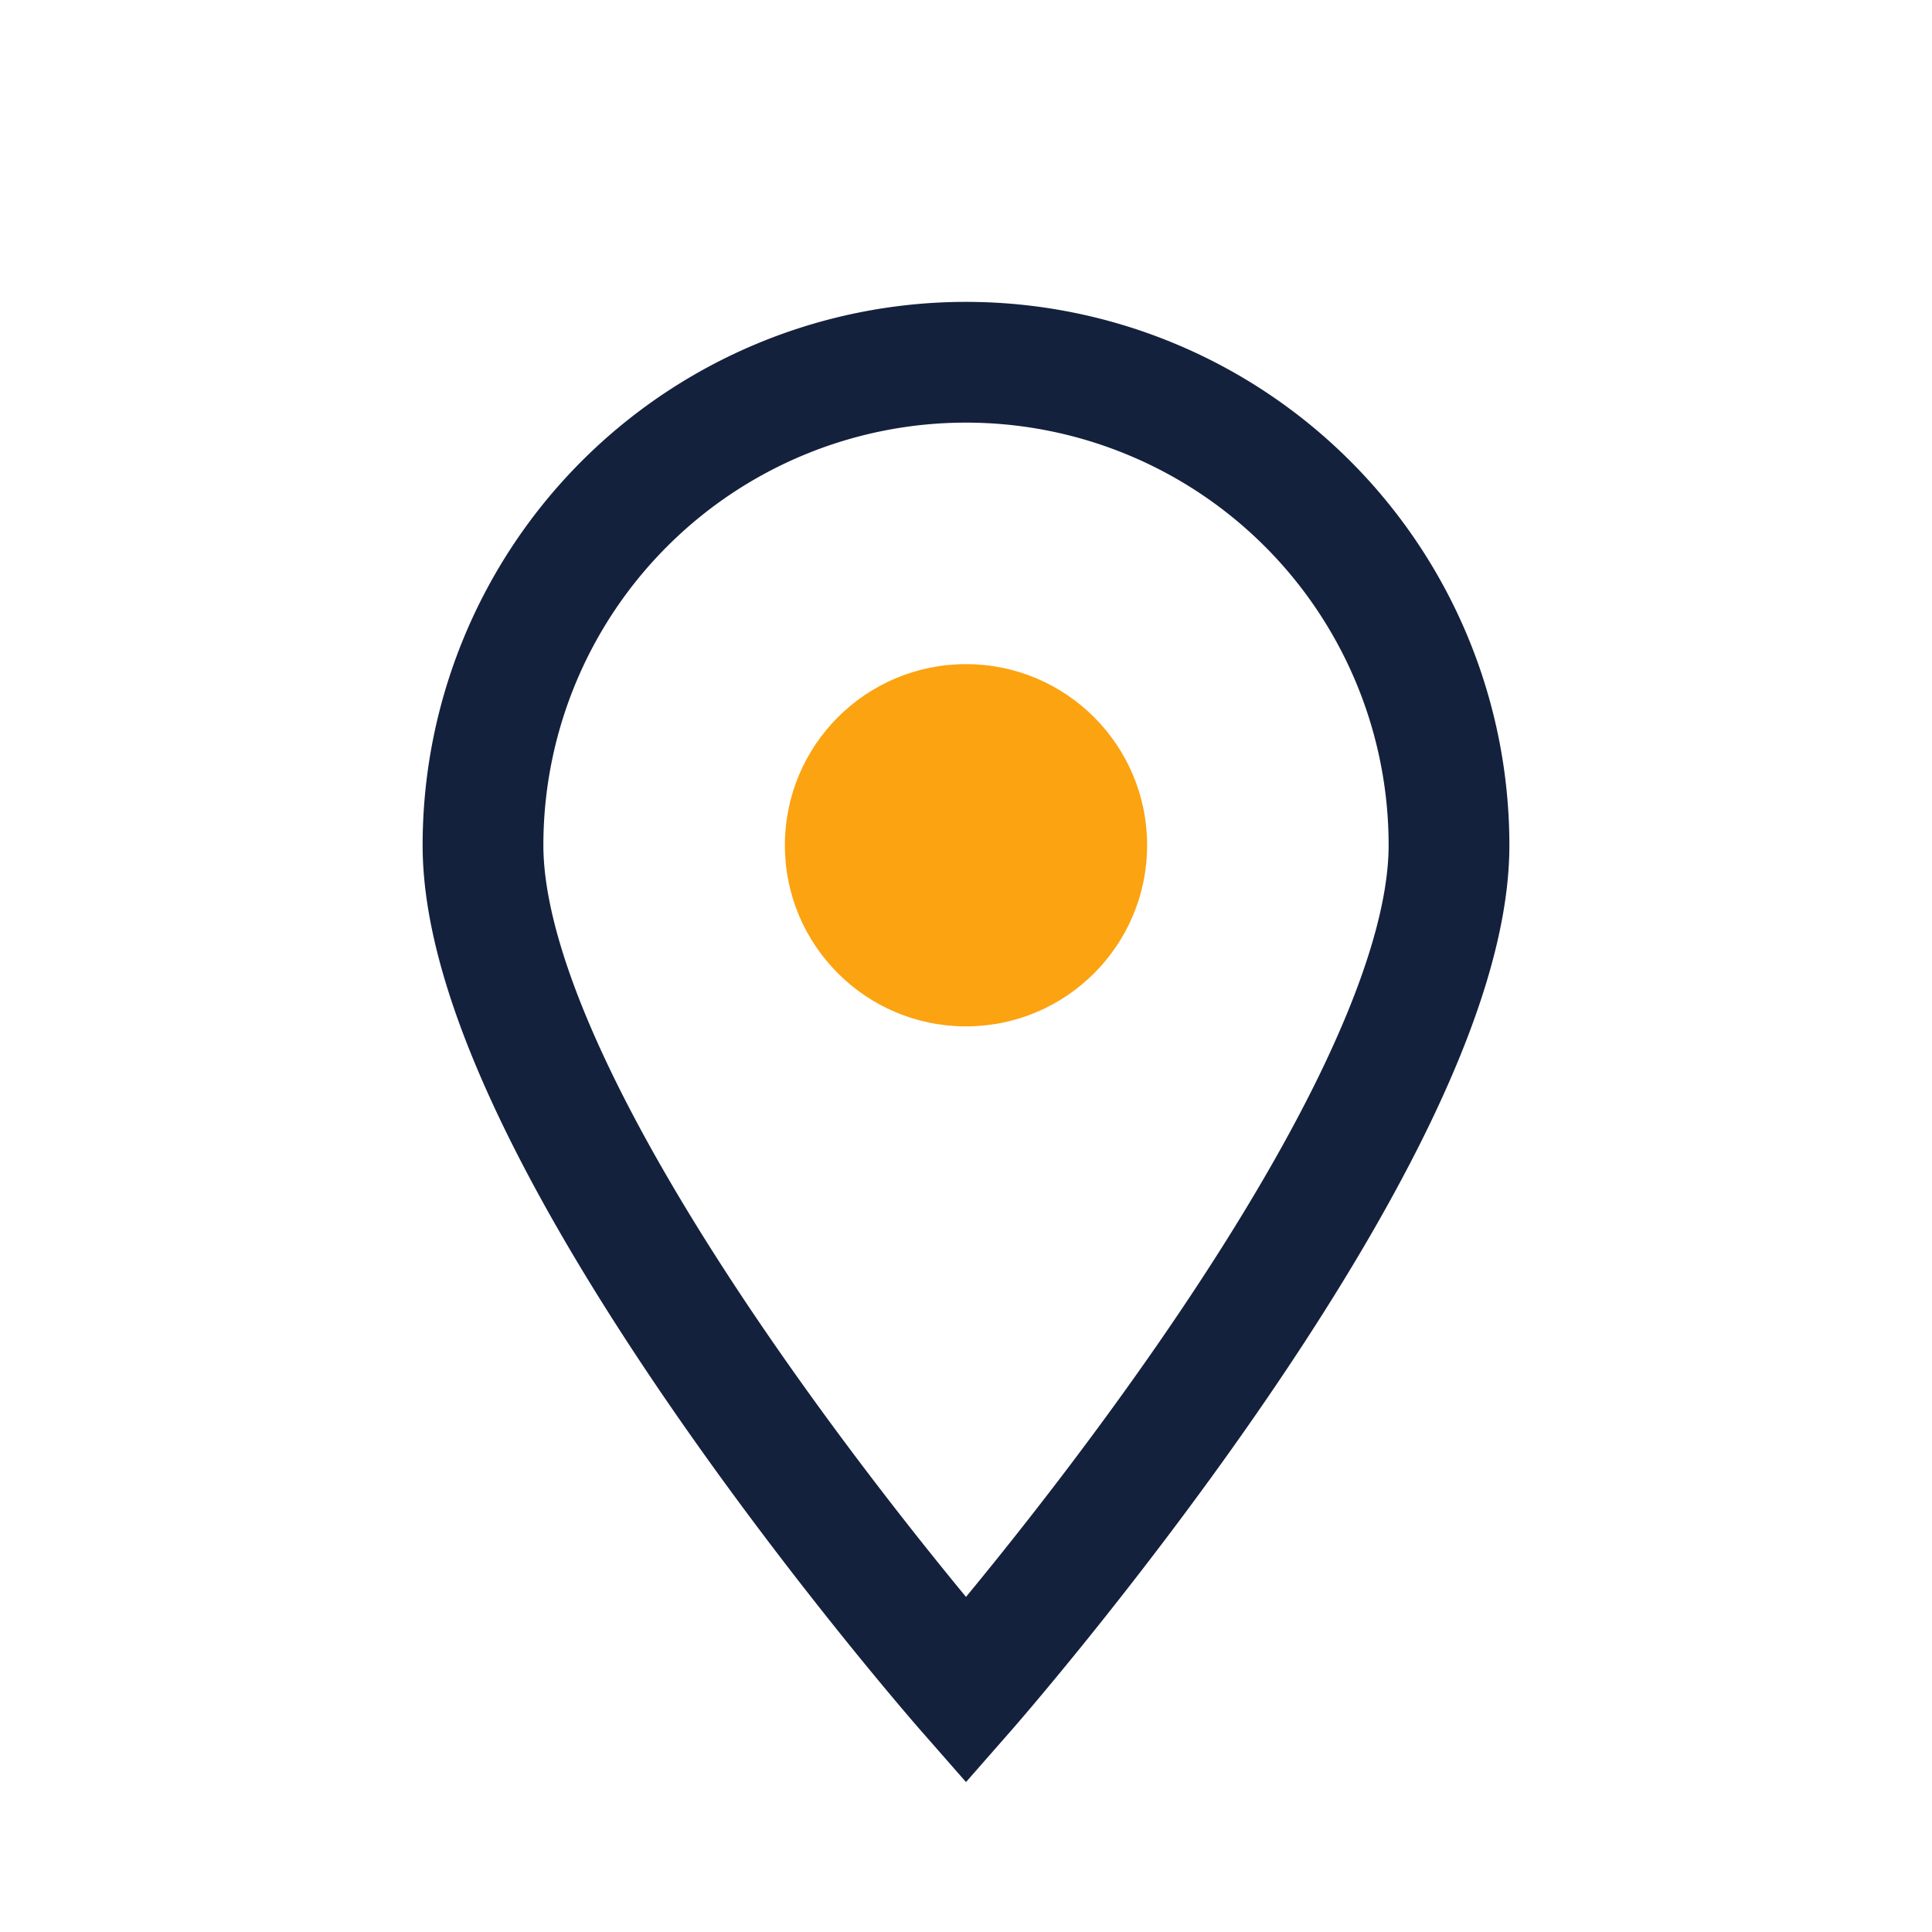
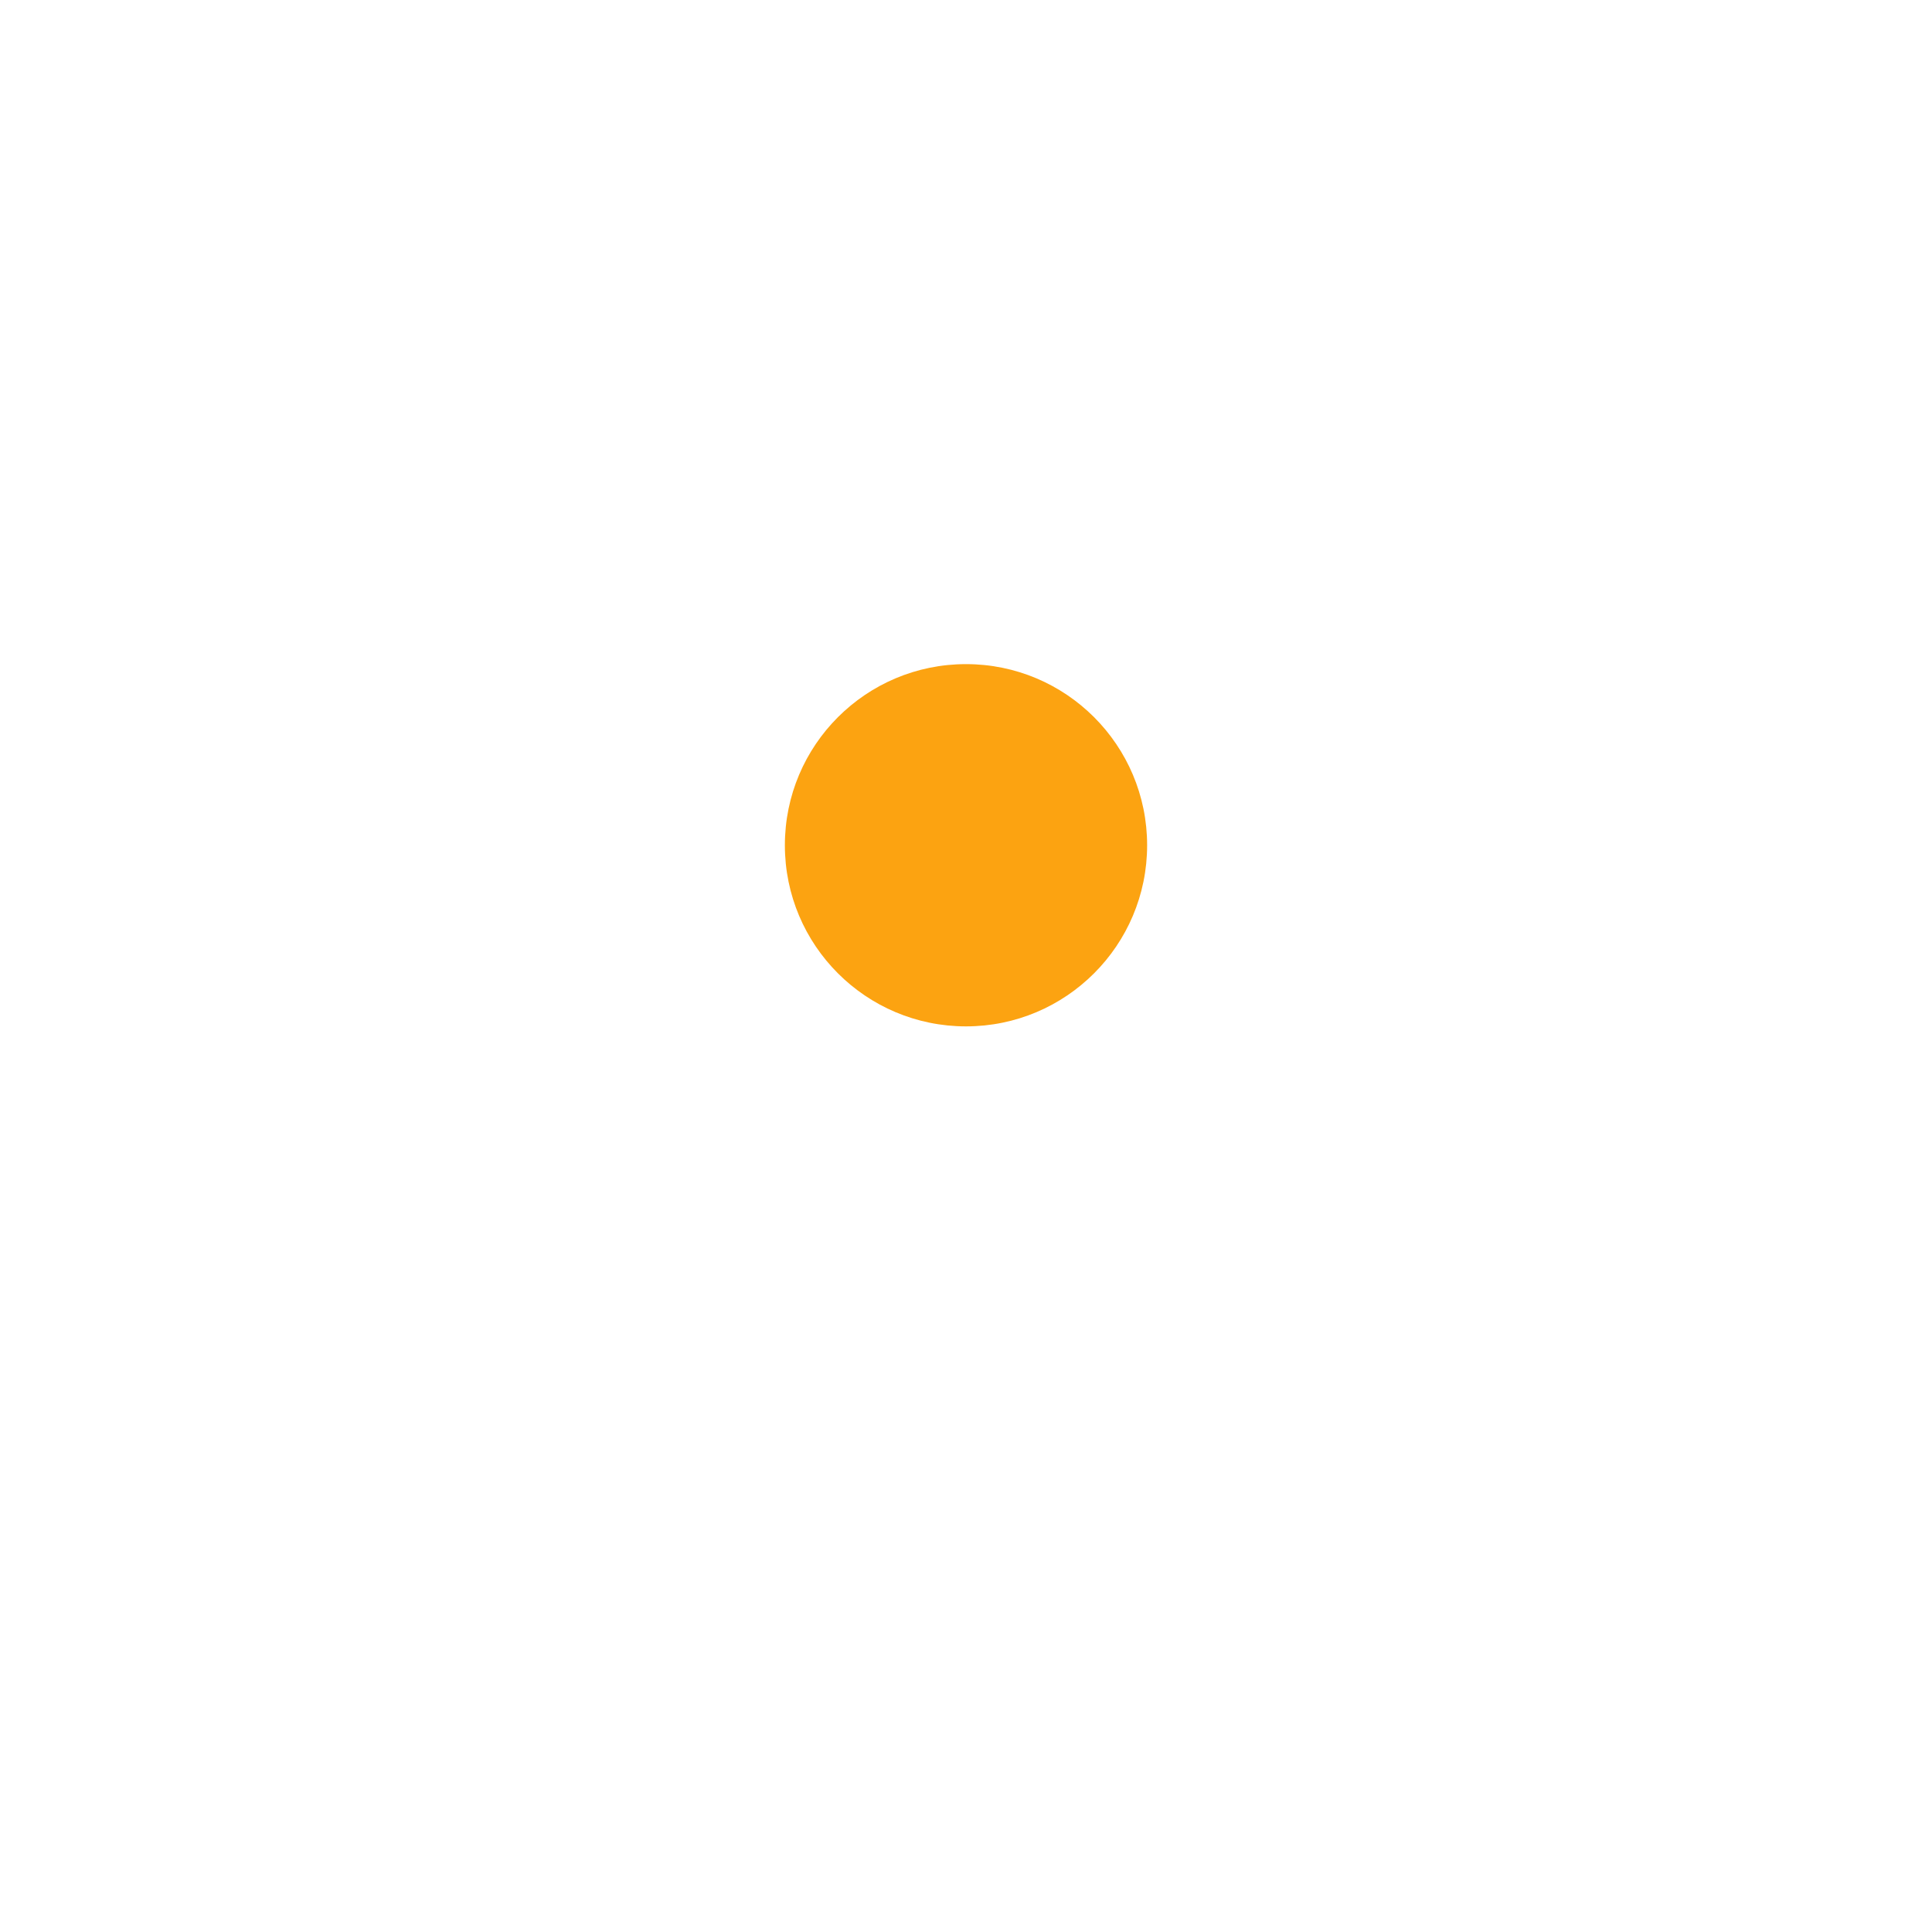
<svg xmlns="http://www.w3.org/2000/svg" width="32" height="32" viewBox="0 0 32 32">
-   <path d="M16 28s8-9.12 8-14a8 8 0 10-16 0c0 4.88 8 14 8 14z" fill="none" stroke="#14213D" stroke-width="2" />
  <circle cx="16" cy="14" r="3" fill="#FCA311" />
</svg>